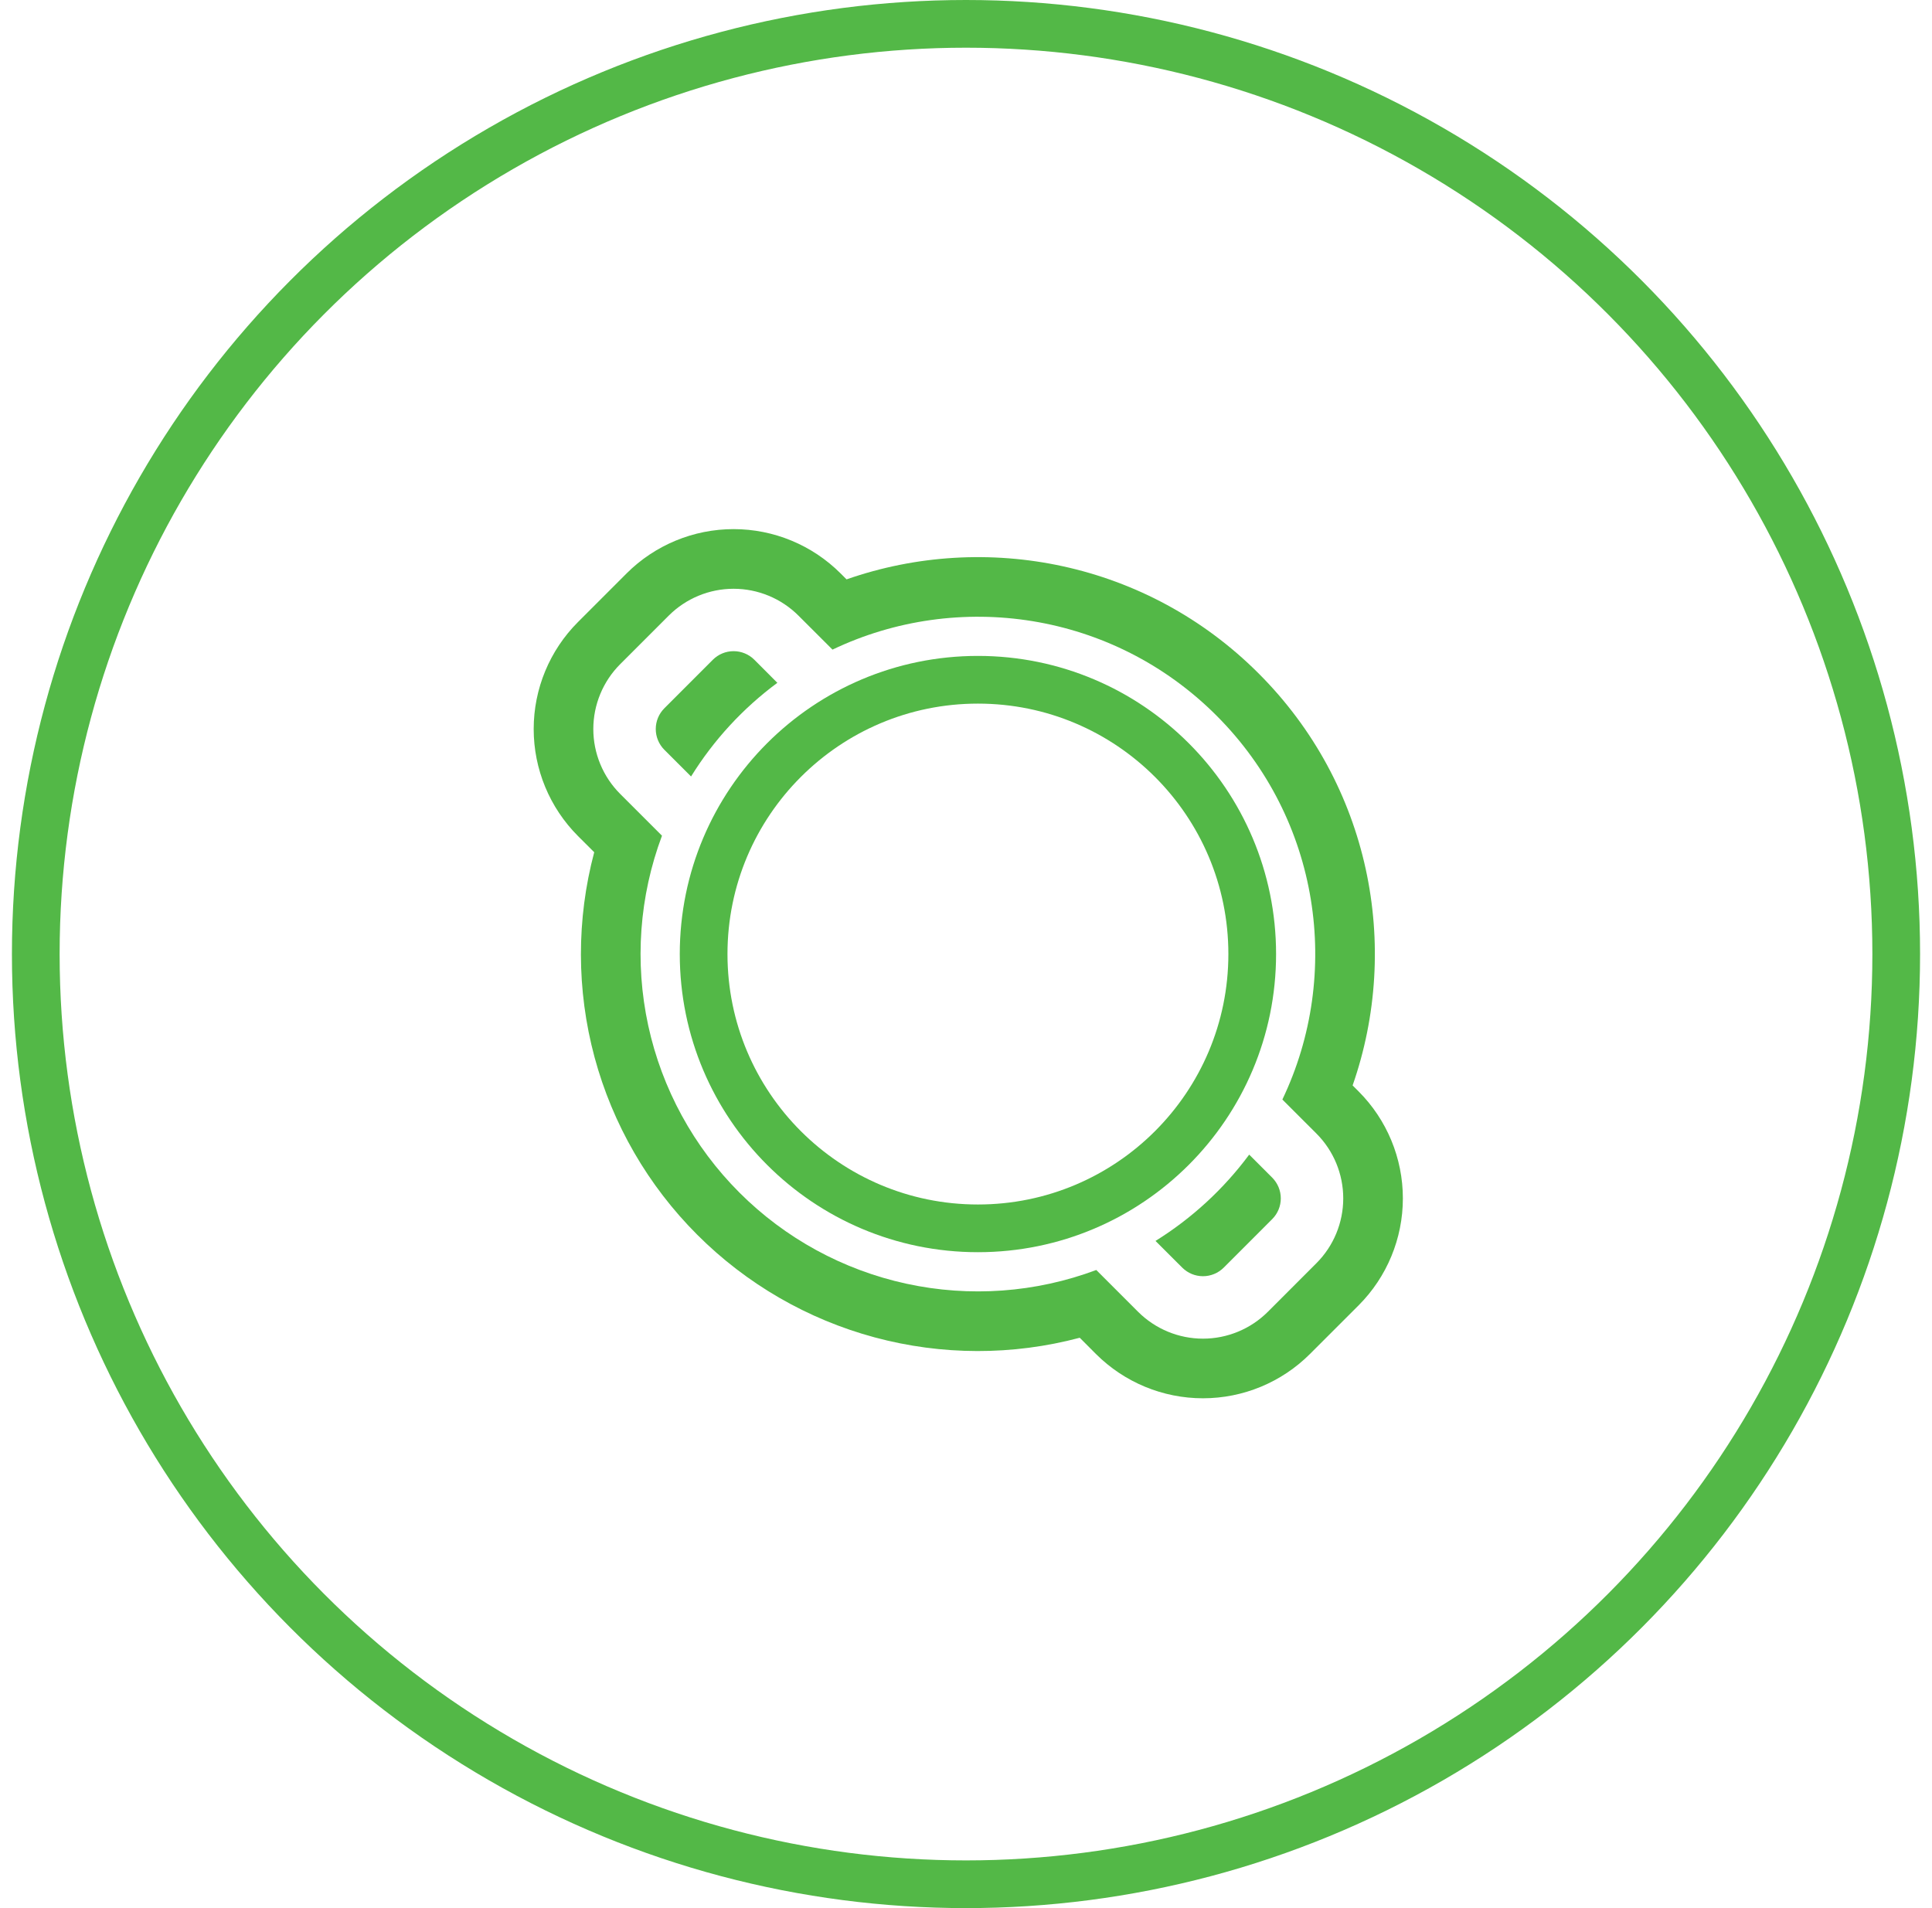
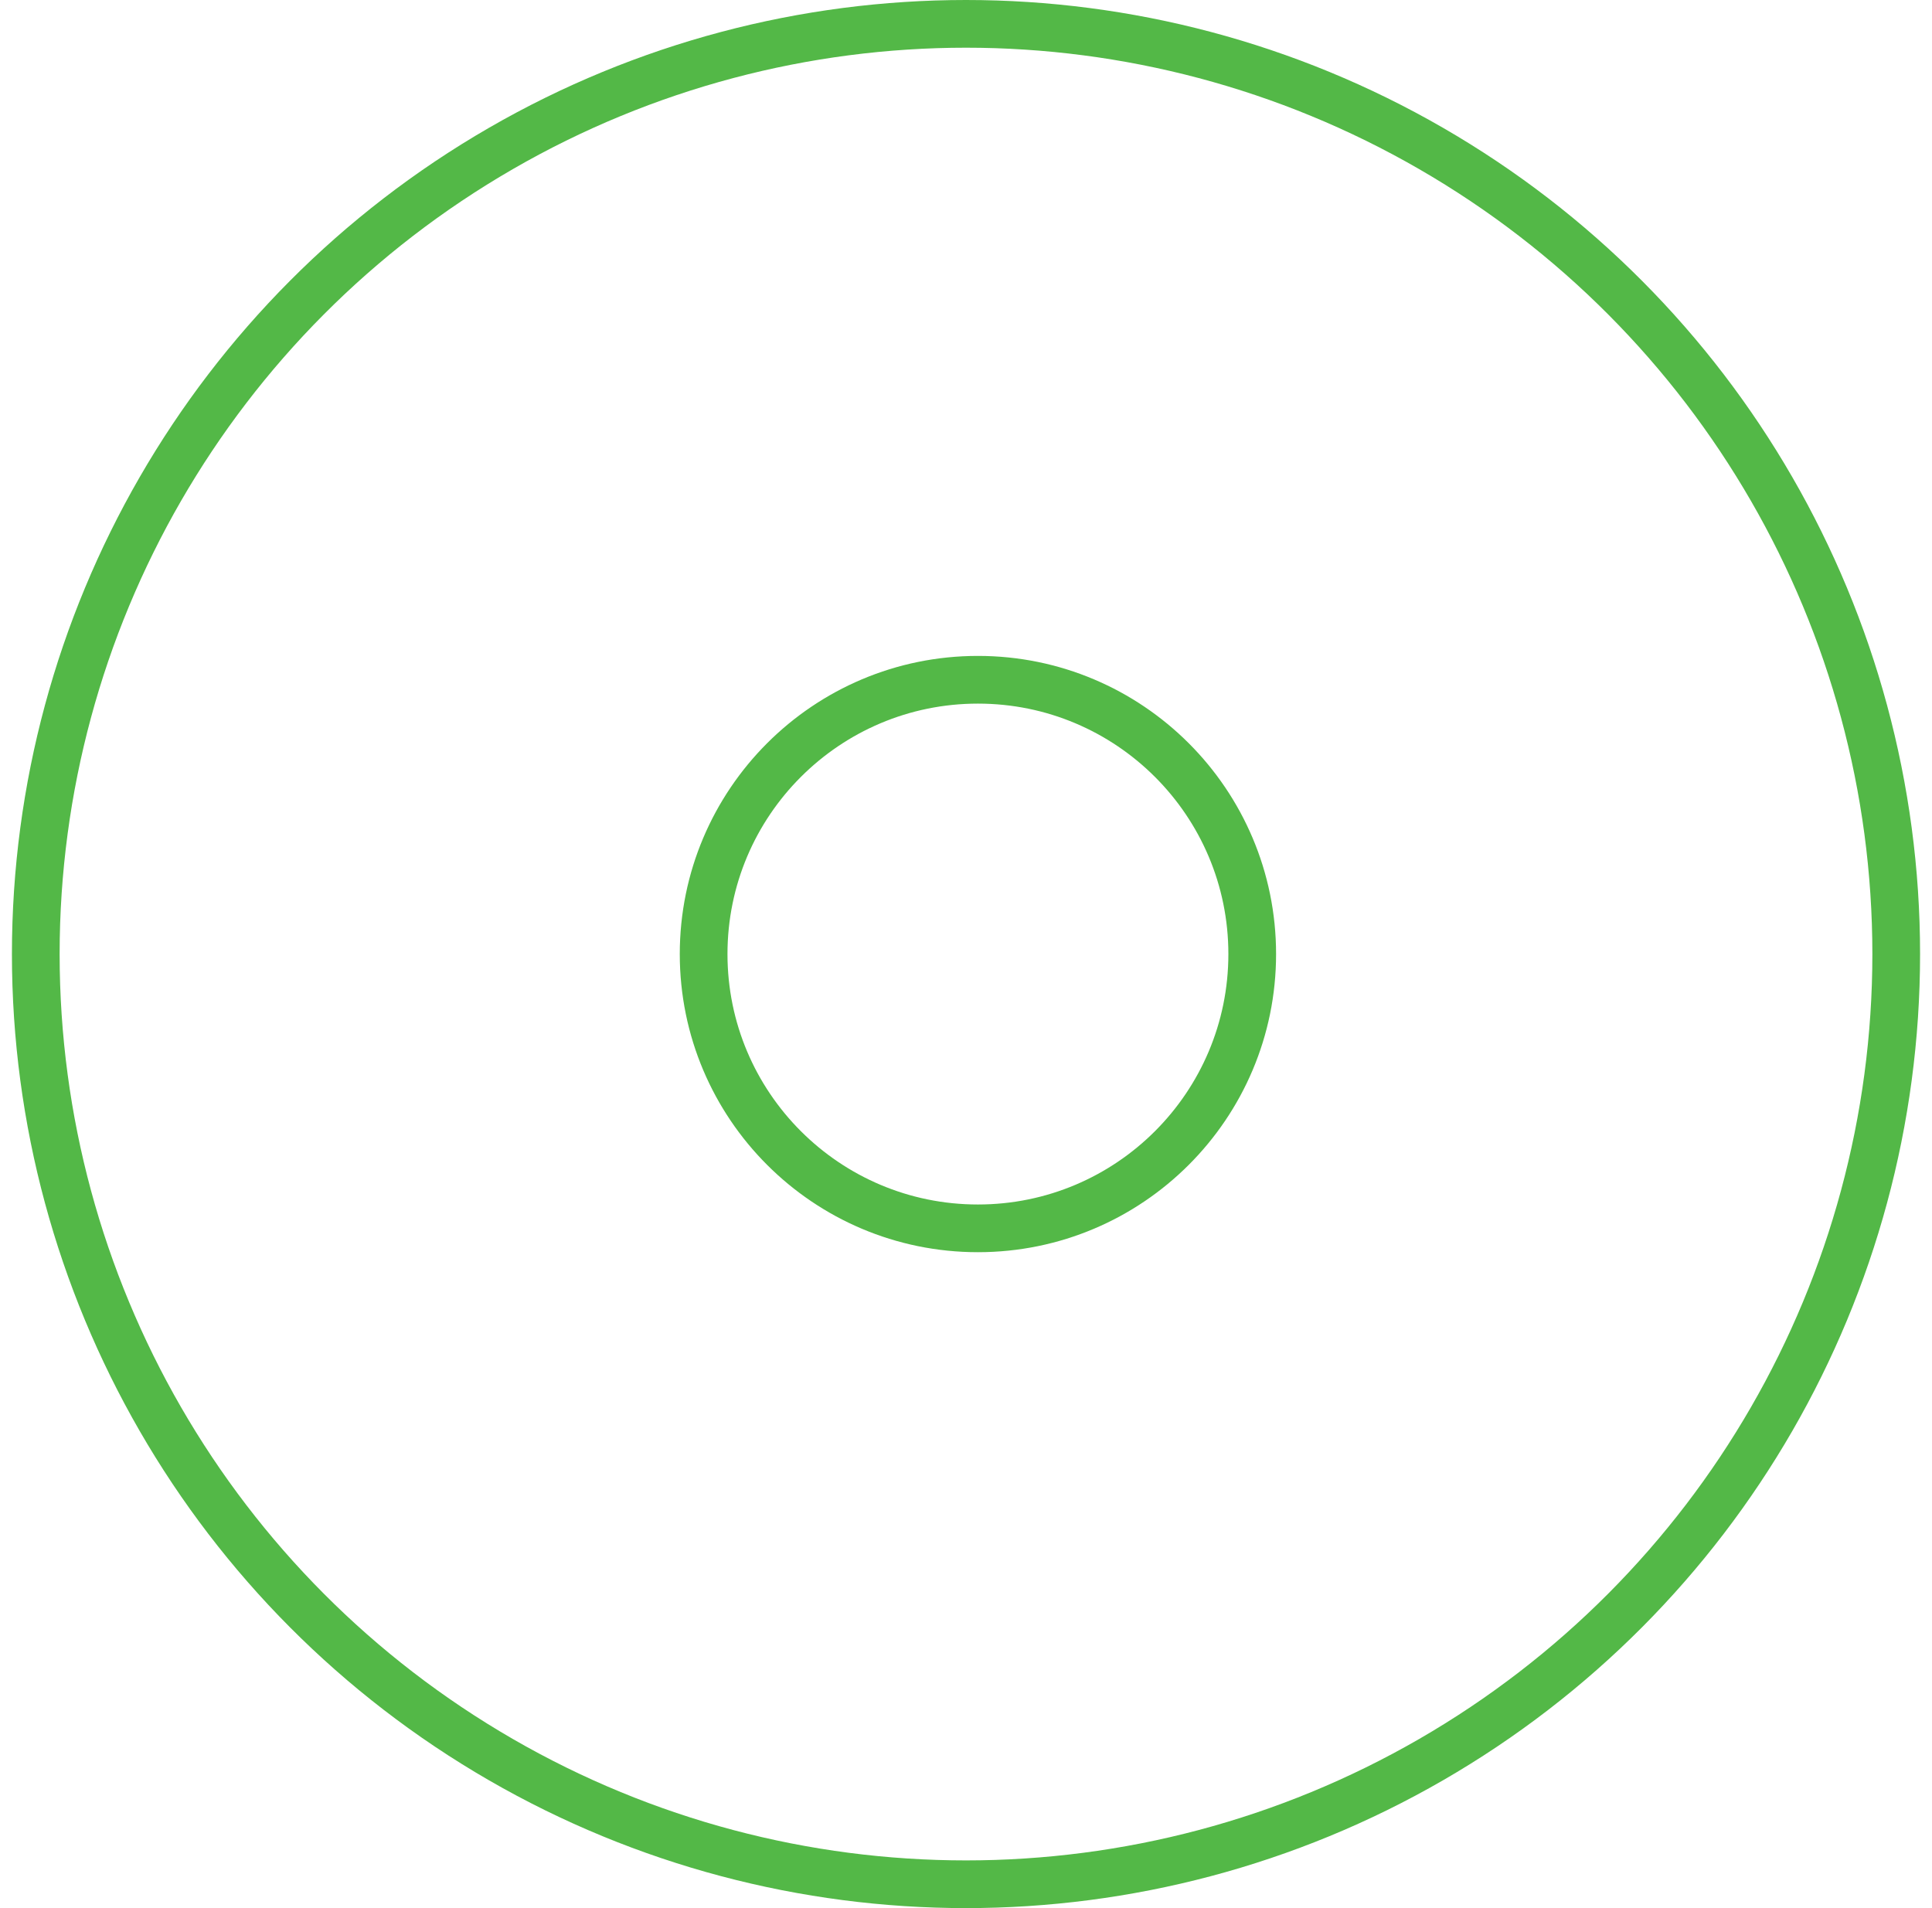
<svg xmlns="http://www.w3.org/2000/svg" width="81" height="80" viewBox="0 0 81 80" fill="none">
  <circle cx="40.5" cy="40" r="39" stroke="#53B847" stroke-width="2" />
-   <path d="M31.625 27.66C31.394 27.43 31.082 27.301 30.756 27.301C30.43 27.301 30.118 27.43 29.887 27.66L27.851 29.698C27.622 29.928 27.493 30.24 27.493 30.566C27.493 30.891 27.622 31.203 27.851 31.434L28.973 32.555C29.919 31.029 31.147 29.696 32.591 28.628L31.625 27.66ZM52.373 48.409C51.303 49.852 49.97 51.079 48.445 52.028L49.568 53.149C49.798 53.378 50.11 53.507 50.435 53.507C50.76 53.507 51.072 53.378 51.303 53.149L53.34 51.111C53.569 50.881 53.698 50.569 53.698 50.244C53.698 49.919 53.569 49.607 53.34 49.376L52.373 48.409Z" fill="#53B847" />
-   <path d="M26.27 24.041C27.46 22.852 29.074 22.184 30.756 22.184C32.439 22.184 34.052 22.852 35.242 24.041L35.492 24.291C41.336 22.249 48.094 23.559 52.767 28.233C57.443 32.906 58.751 39.665 56.709 45.508L56.959 45.758C58.148 46.948 58.816 48.561 58.816 50.244C58.816 51.926 58.148 53.54 56.959 54.73L54.921 56.767C53.731 57.957 52.117 58.625 50.434 58.625C48.752 58.625 47.138 57.957 45.947 56.767L45.269 56.087C42.451 56.836 39.487 56.83 36.672 56.072C33.858 55.314 31.292 53.83 29.231 51.767C27.17 49.707 25.686 47.141 24.927 44.327C24.17 41.512 24.164 38.548 24.913 35.731L24.233 35.053C23.043 33.862 22.375 32.248 22.375 30.566C22.375 28.883 23.043 27.269 24.233 26.079L26.27 24.041ZM33.475 25.81C32.754 25.09 31.776 24.685 30.756 24.685C29.737 24.685 28.759 25.09 28.038 25.81L26 27.848C25.28 28.569 24.875 29.547 24.875 30.566C24.875 31.586 25.28 32.564 26 33.285L27.754 35.038C26.802 37.58 26.602 40.343 27.177 42.996C27.753 45.649 29.08 48.081 31 50C32.919 51.92 35.351 53.247 38.004 53.822C40.657 54.398 43.42 54.198 45.962 53.246L47.716 55C48.438 55.72 49.416 56.125 50.435 56.125C51.455 56.125 52.432 55.72 53.154 55L55.191 52.962C55.912 52.241 56.316 51.263 56.316 50.244C56.316 49.224 55.912 48.246 55.191 47.525L53.764 46.099C56.276 40.841 55.354 34.354 51 30C46.646 25.646 40.159 24.725 34.903 27.236L33.475 25.81Z" fill="#53B847" />
  <circle cx="41" cy="40" r="11.5" stroke="#53B847" stroke-width="2" />
</svg>